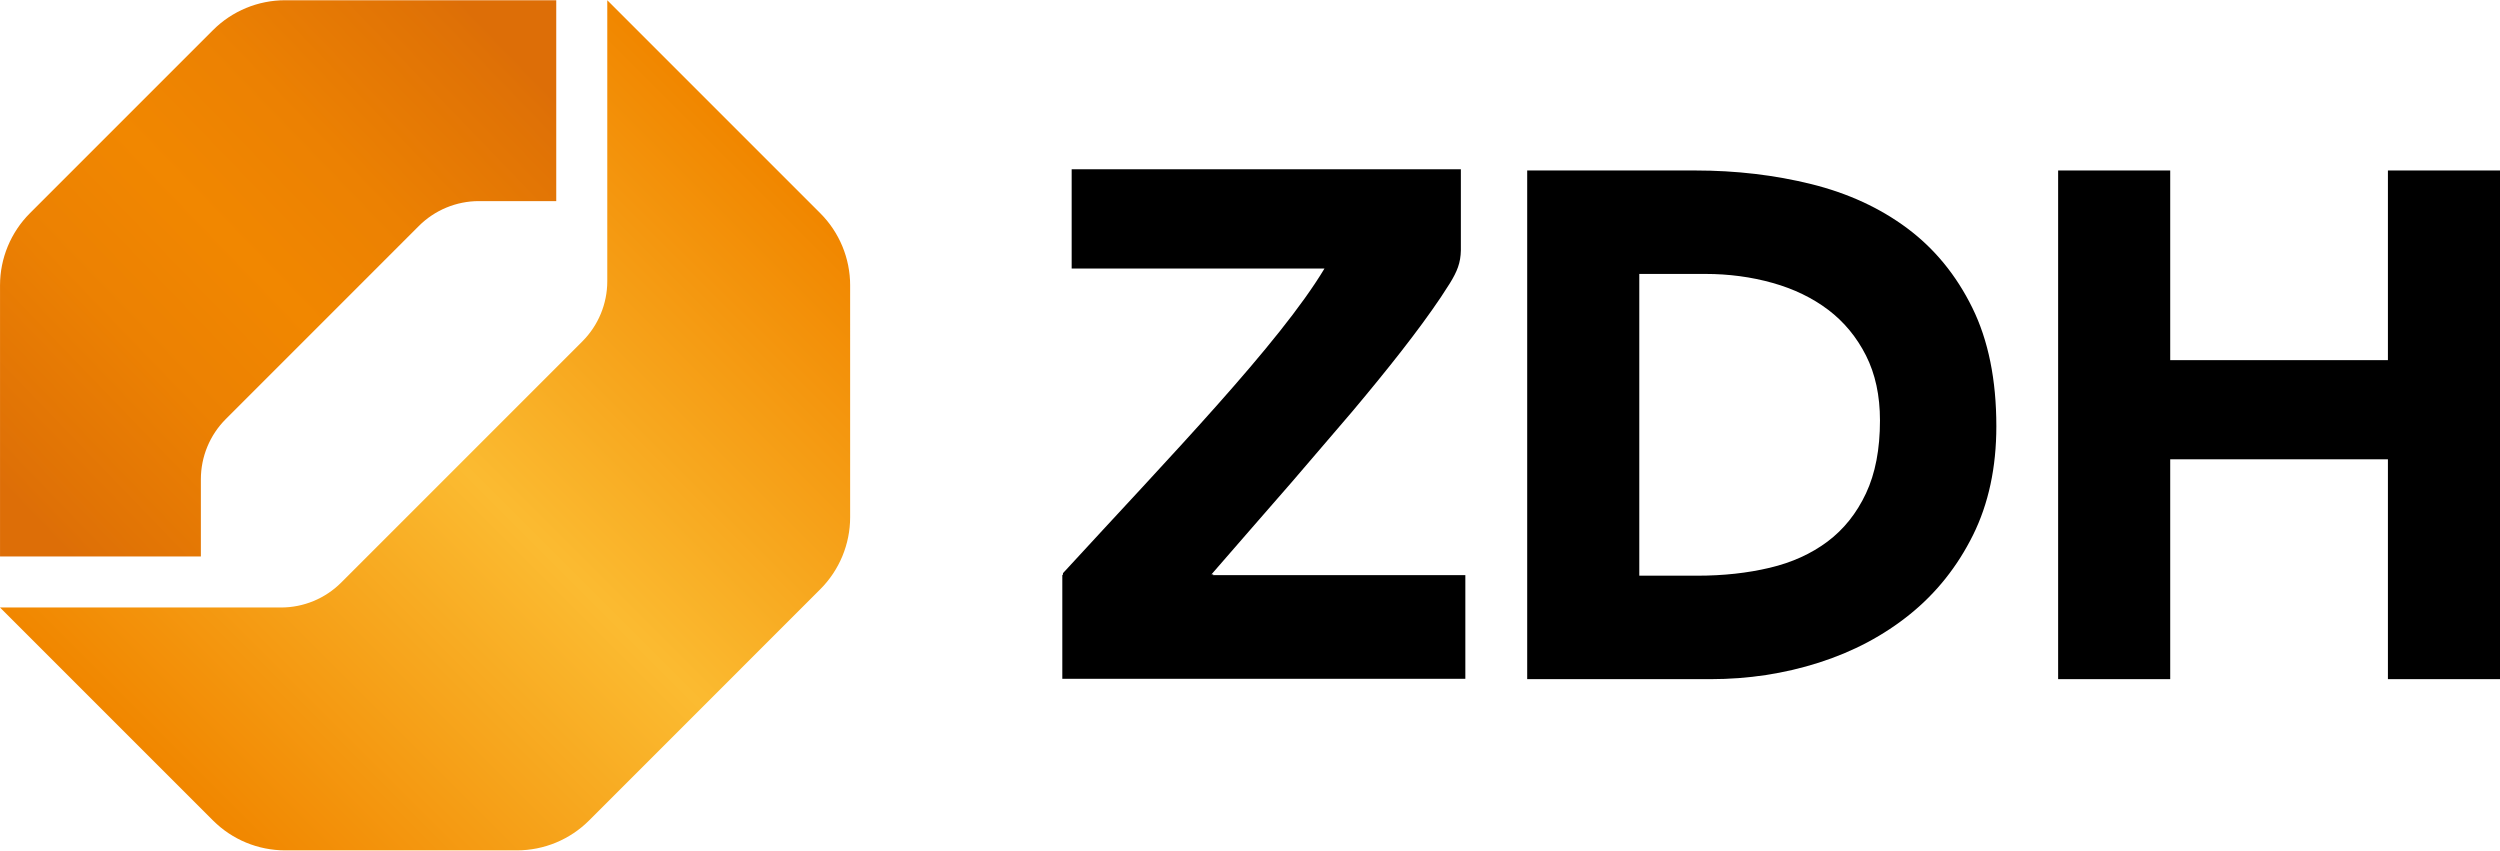
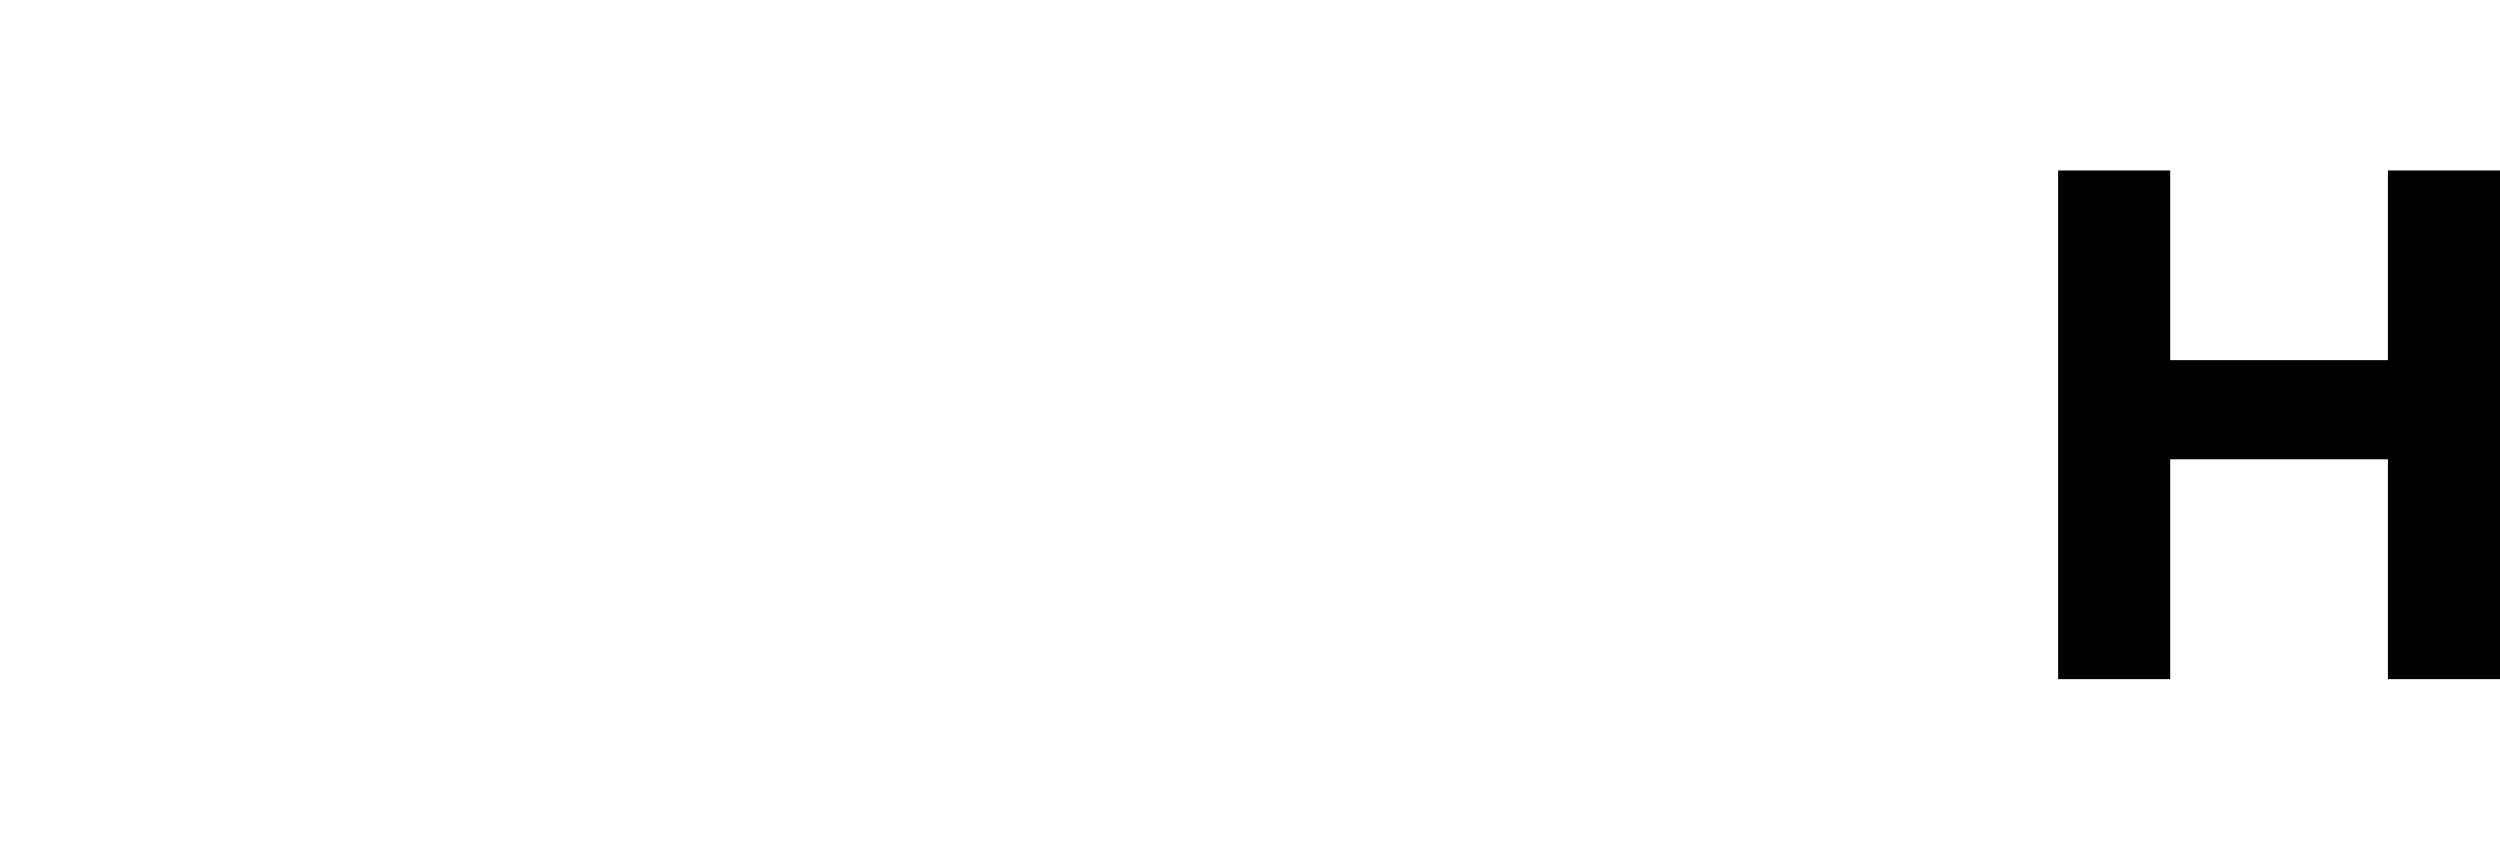
<svg xmlns="http://www.w3.org/2000/svg" xml:space="preserve" width="2413px" height="821px" version="1.1" style="shape-rendering:geometricPrecision; text-rendering:geometricPrecision; image-rendering:optimizeQuality; fill-rule:evenodd; clip-rule:evenodd" viewBox="0 0 2066.35 702.66">
  <defs>
    <style type="text/css">
   
    .fil2 {fill:black;fill-rule:nonzero}
    .fil1 {fill:url(#id0)}
    .fil0 {fill:url(#id1)}
   
  </style>
    <linearGradient id="id0" gradientUnits="userSpaceOnUse" x1="-38.77" y1="425.37" x2="423.95" y2="-20.82">
      <stop offset="0" style="stop-opacity:1; stop-color:#DD6E07" />
      <stop offset="0.071" style="stop-opacity:1; stop-color:#DD6E07" />
      <stop offset="0.102" style="stop-opacity:1; stop-color:#DF7106" />
      <stop offset="0.329" style="stop-opacity:1; stop-color:#EC8102" />
      <stop offset="0.502" style="stop-opacity:1; stop-color:#F18700" />
      <stop offset="0.671" style="stop-opacity:1; stop-color:#EC8102" />
      <stop offset="0.902" style="stop-opacity:1; stop-color:#DF7106" />
      <stop offset="0.929" style="stop-opacity:1; stop-color:#DD6E07" />
      <stop offset="1" style="stop-opacity:1; stop-color:#DD6E07" />
    </linearGradient>
    <linearGradient id="id1" gradientUnits="userSpaceOnUse" x1="655.31" y1="160.96" x2="159.54" y2="656.73">
      <stop offset="0" style="stop-opacity:1; stop-color:#F18700" />
      <stop offset="0.502" style="stop-opacity:1; stop-color:#FBBB31" />
      <stop offset="1" style="stop-opacity:1; stop-color:#F18700" />
    </linearGradient>
  </defs>
  <g id="Ebene_x0020_1">
-     <path class="fil0" d="M501.94 0l0 232.27c0,18.63 -7.42,36.52 -20.58,49.69l-199.36 199.37c-13.17,13.18 -31.06,20.59 -49.69,20.59 -0.02,0 -0.04,0 -0.06,0l-232.25 0 176.07 176.05c15.79,15.8 37.25,24.69 59.6,24.69 0,0 0.02,0 0.02,0l191.57 0c0,0 0.02,0 0.02,0 22.35,0 43.81,-8.89 59.6,-24.69l191.11 -191.12c15.8,-15.8 24.69,-37.25 24.69,-59.6 0,0 0,-0.02 0,-0.02l-0.01 -191.56c0.01,0 0.01,-0.02 0.01,-0.02 0,-22.35 -8.89,-43.8 -24.69,-59.6l-176.05 -176.05z" />
-     <path class="fil1" d="M186.61 346.18l159.57 -159.59c13.18,-13.15 31.05,-20.57 49.68,-20.57l63.9 0 0 -166.02 -224.07 0c0,0 -0.02,0 -0.02,0 -22.35,0 -43.81,8.89 -59.6,24.68l-151.36 151.36c-15.8,15.81 -24.69,37.26 -24.69,59.61 0,0 0,0.02 0,0.02l0 224.09 166.01 0 0 -63.88c0.01,-18.64 7.42,-36.53 20.58,-49.69l0 -0.01z" />
-     <path class="fil2" d="M1262.29 140.71l138.95 0c33.65,0 65.64,3.77 95.92,11.27 30.28,7.53 56.71,19.71 79.28,36.53 22.56,16.84 40.47,38.7 53.74,65.63 13.26,26.92 19.88,59.58 19.88,97.97 0,34.06 -6.44,64.04 -19.29,89.97 -12.89,25.94 -30.2,47.71 -51.96,65.32 -21.78,17.63 -46.91,30.98 -75.43,40.09 -28.49,9.11 -58.39,13.66 -89.65,13.66l-151.44 0 0 -420.44zm92.65 334.92l48.09 0c21.37,0 41.28,-2.16 59.68,-6.53 18.41,-4.35 34.35,-11.59 47.81,-21.67 13.45,-10.1 24.04,-23.36 31.77,-39.79 7.72,-16.42 11.58,-36.52 11.58,-60.28 0,-20.58 -3.86,-38.49 -11.58,-53.75 -7.73,-15.23 -18.12,-27.81 -31.17,-37.7 -13.09,-9.9 -28.42,-17.32 -46.03,-22.27 -17.62,-4.94 -36.12,-7.42 -55.54,-7.42l-54.61 0 0 249.41z" />
    <polygon class="fil2" points="1973.71,140.71 1973.71,297.48 1793.77,297.48 1793.77,140.71 1701.13,140.71 1701.13,561.14 1793.77,561.14 1793.77,379.43 1973.71,379.43 1973.71,561.14 2066.35,561.14 2066.35,140.71 " />
-     <path class="fil2" d="M1003.08 474.57l-1.78 0c22.36,-25.82 44.76,-51.39 66.31,-76.18l50.04 -58.39c29.18,-34.75 54.66,-66.83 73.25,-94.5l0.94 -1.45c2.32,-3.48 4.49,-6.86 6.59,-10.19 5.98,-9.74 8.85,-16.77 9.03,-27.21l0 -66.95 -321.69 0 0 82.08 208.96 0c-37.34,62.15 -127.43,155.16 -216.14,251.77l0 1.13 -0.55 0.51 0 85.66 333.12 0 0 -85.66 -208.81 0 0.73 -0.62z" />
  </g>
</svg>